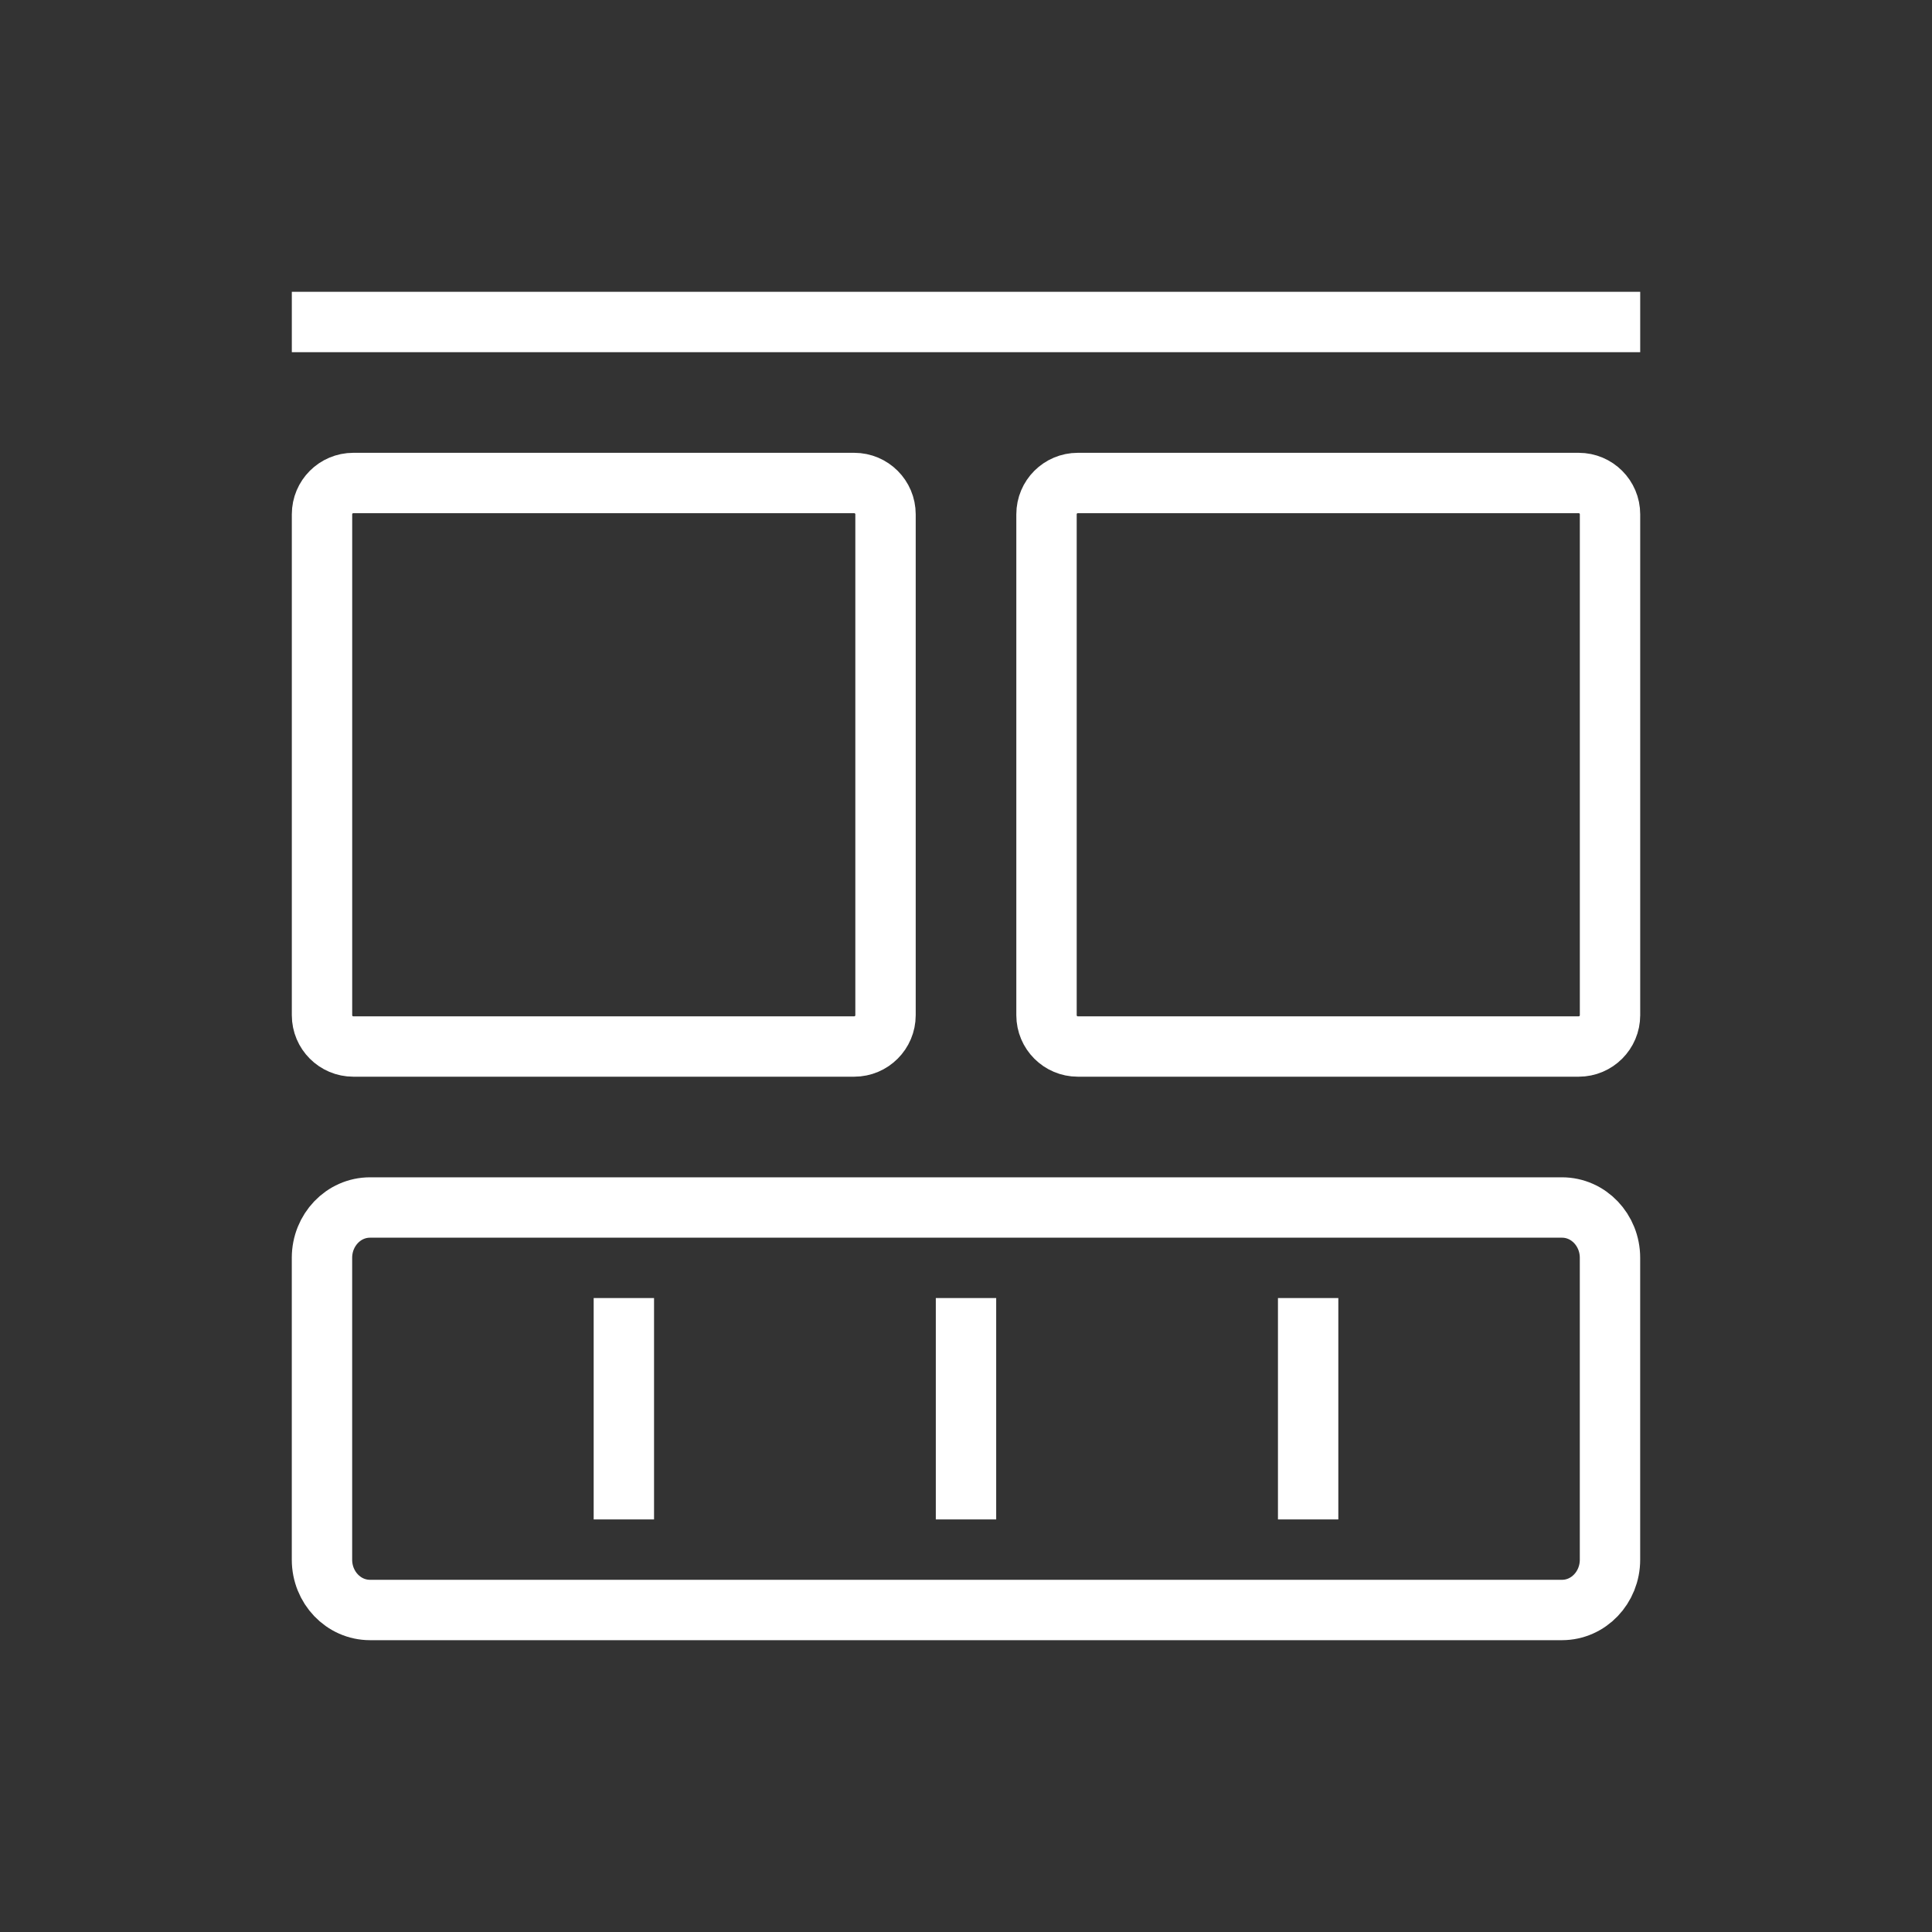
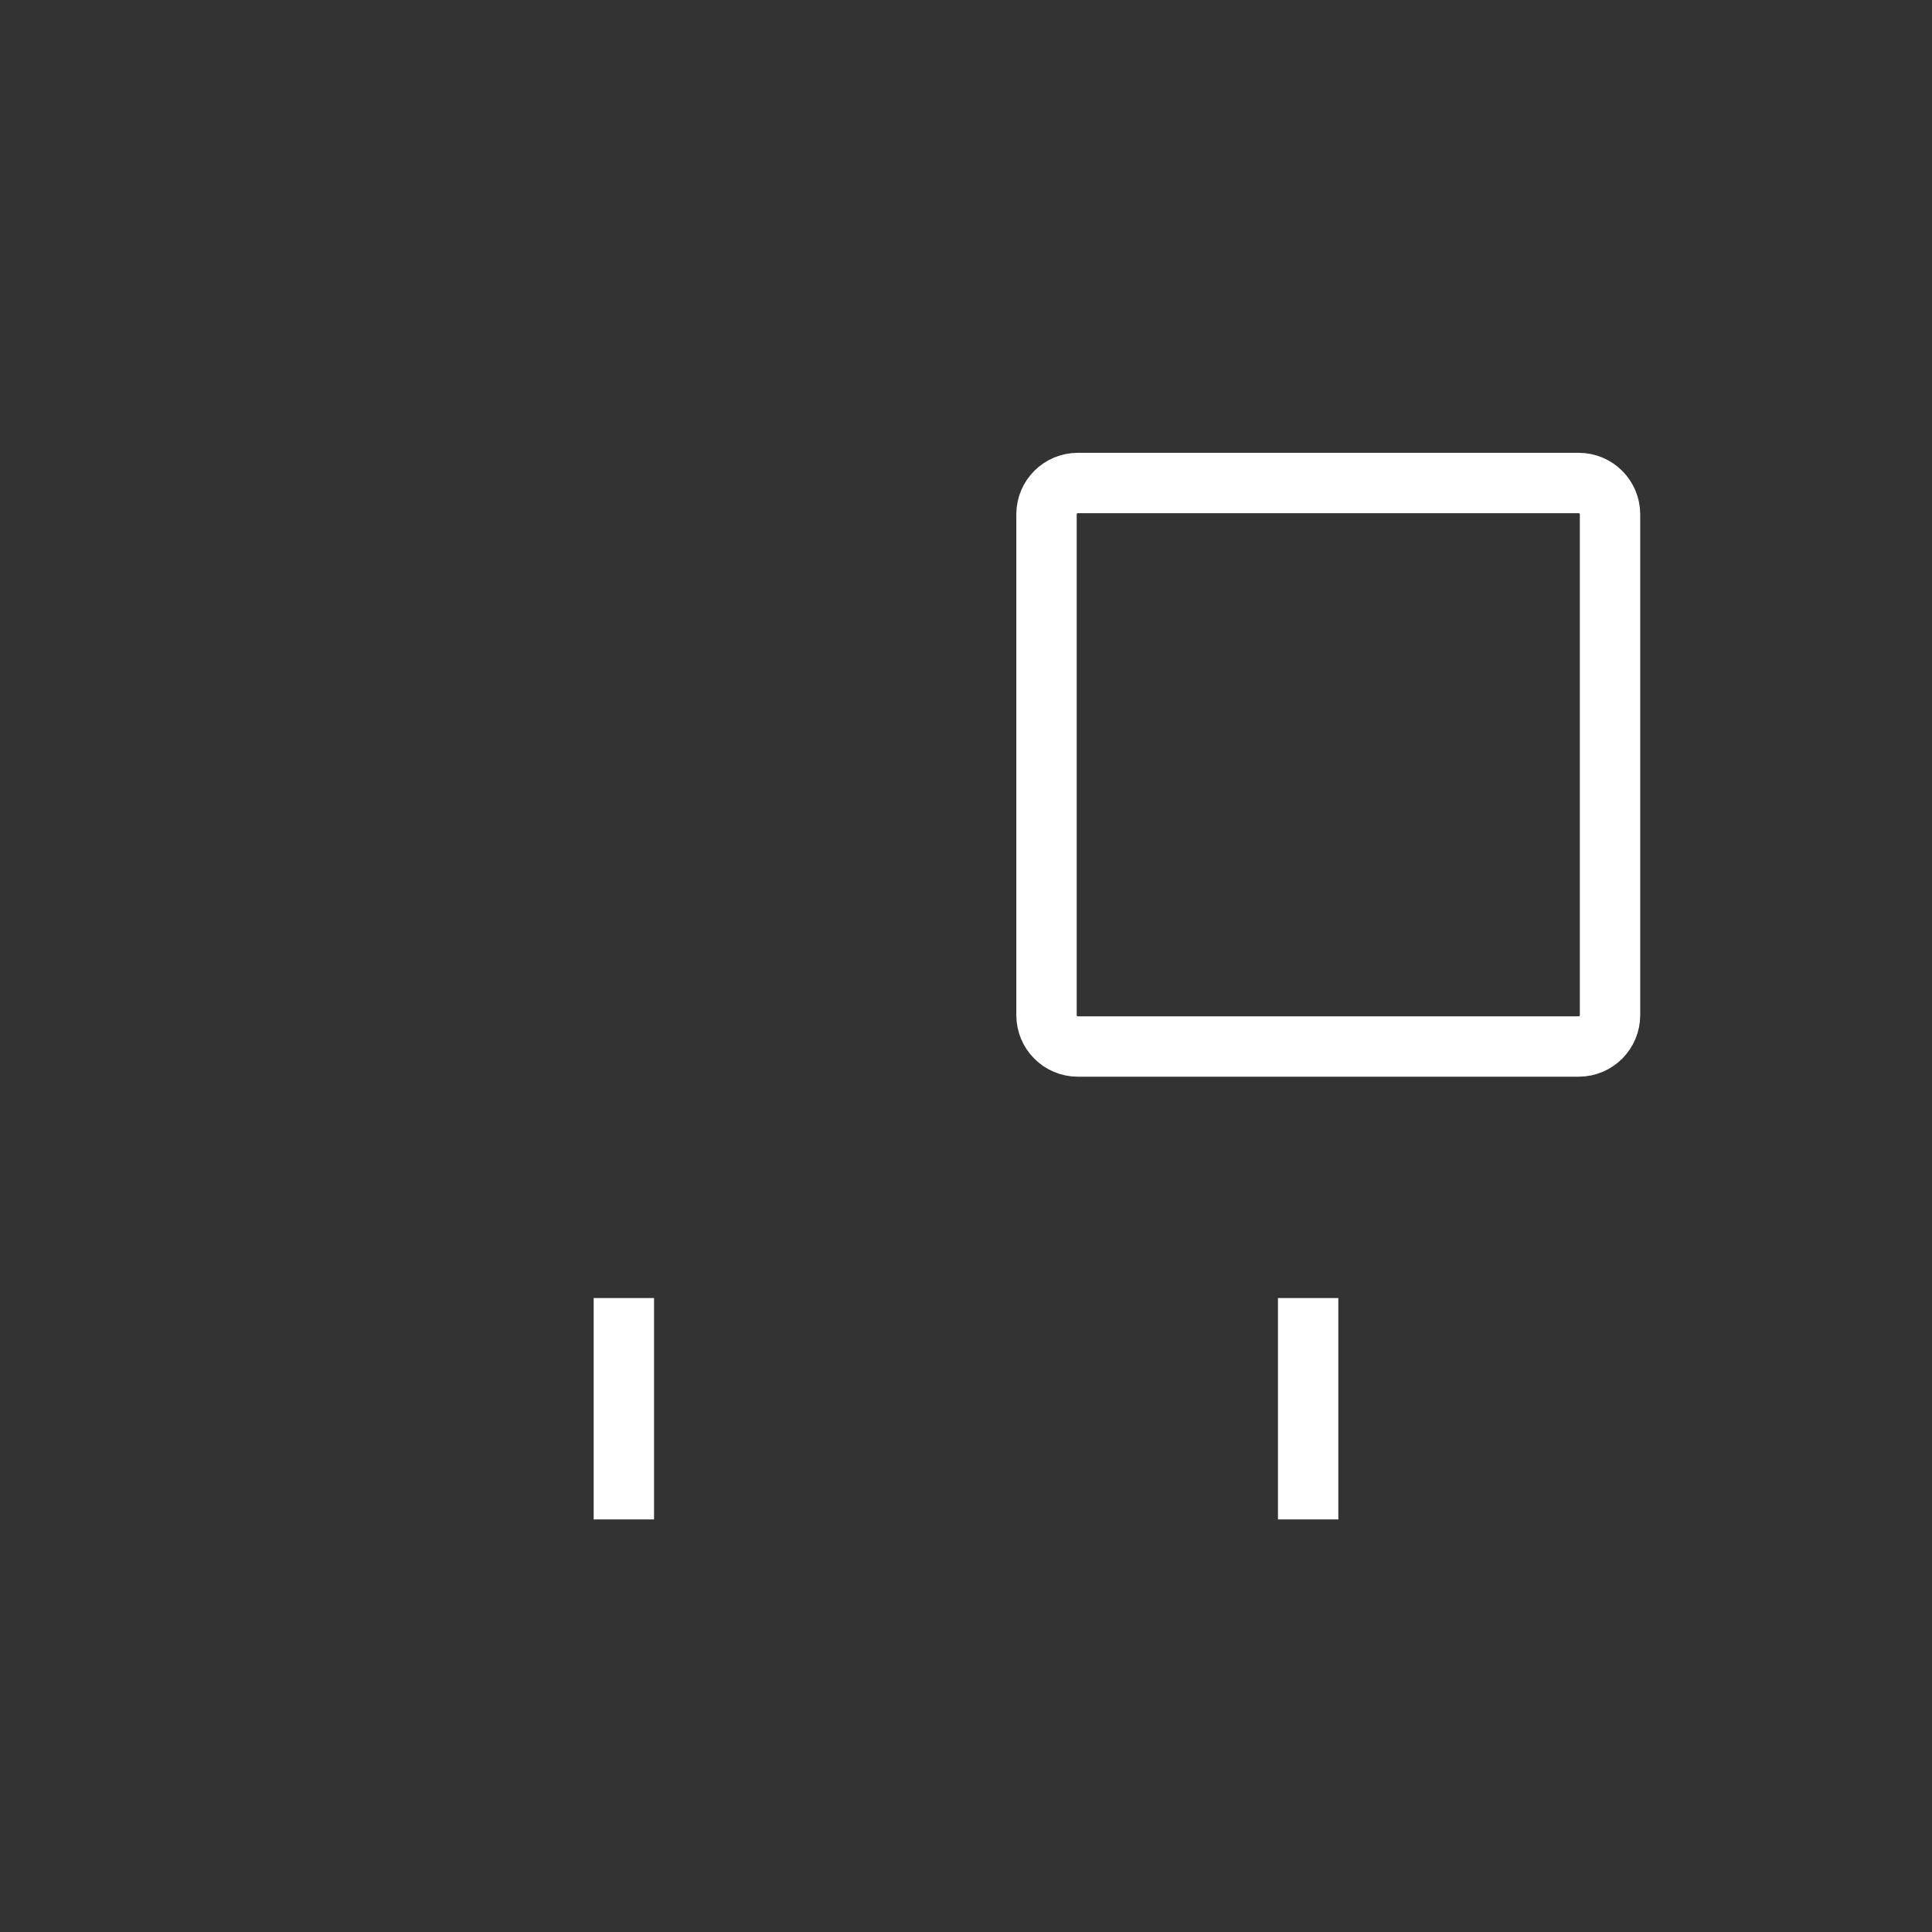
<svg xmlns="http://www.w3.org/2000/svg" width="64" height="64" viewBox="0 0 64 64" fill="none">
  <rect x="0" y="0" width="64" height="64" fill="#333333" stroke="none" />
-   <path d="M51.743 40H12.257C11.378 40 10.666 40.746 10.666 41.667V51.667C10.666 52.587 11.378 53.333 12.257 53.333H51.743C52.621 53.333 53.333 52.587 53.333 51.667V41.667C53.333 40.746 52.621 40 51.743 40Z" stroke="white" stroke-width="2" stroke-linecap="round" stroke-linejoin="round" />
-   <path d="M32 44V49.333" stroke="white" stroke-width="2" stroke-linecap="square" stroke-linejoin="round" />
  <path d="M43.334 44V49.333" stroke="white" stroke-width="2" stroke-linecap="square" stroke-linejoin="round" />
  <path d="M20.666 44V49.333" stroke="white" stroke-width="2" stroke-linecap="square" stroke-linejoin="round" />
-   <path d="M29.334 33.63L29.334 17.037C29.334 16.464 28.869 16 28.297 16L11.704 16C11.131 16 10.667 16.464 10.667 17.037L10.667 33.63C10.667 34.202 11.131 34.667 11.704 34.667L28.297 34.667C28.869 34.667 29.334 34.202 29.334 33.63Z" stroke="white" stroke-width="2" stroke-linecap="round" />
  <path d="M53.334 33.63L53.334 17.037C53.334 16.464 52.869 16 52.297 16L35.704 16C35.131 16 34.667 16.464 34.667 17.037L34.667 33.63C34.667 34.202 35.131 34.667 35.704 34.667L52.297 34.667C52.869 34.667 53.334 34.202 53.334 33.63Z" stroke="white" stroke-width="2" stroke-linecap="round" />
-   <path d="M53.334 10.666L10.667 10.666" stroke="white" stroke-width="2" stroke-linecap="square" stroke-linejoin="round" />
</svg>